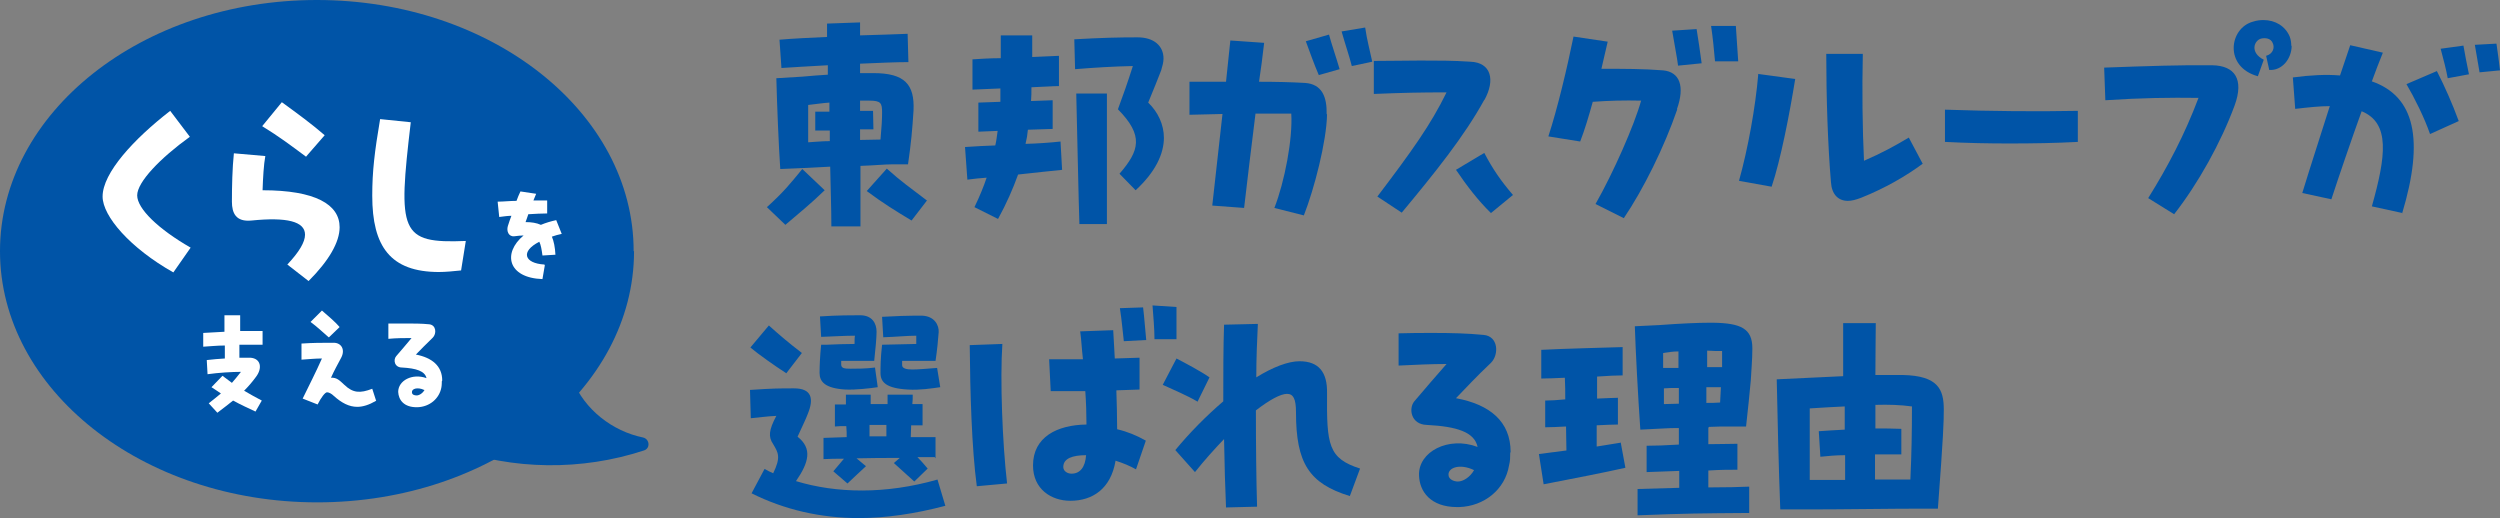
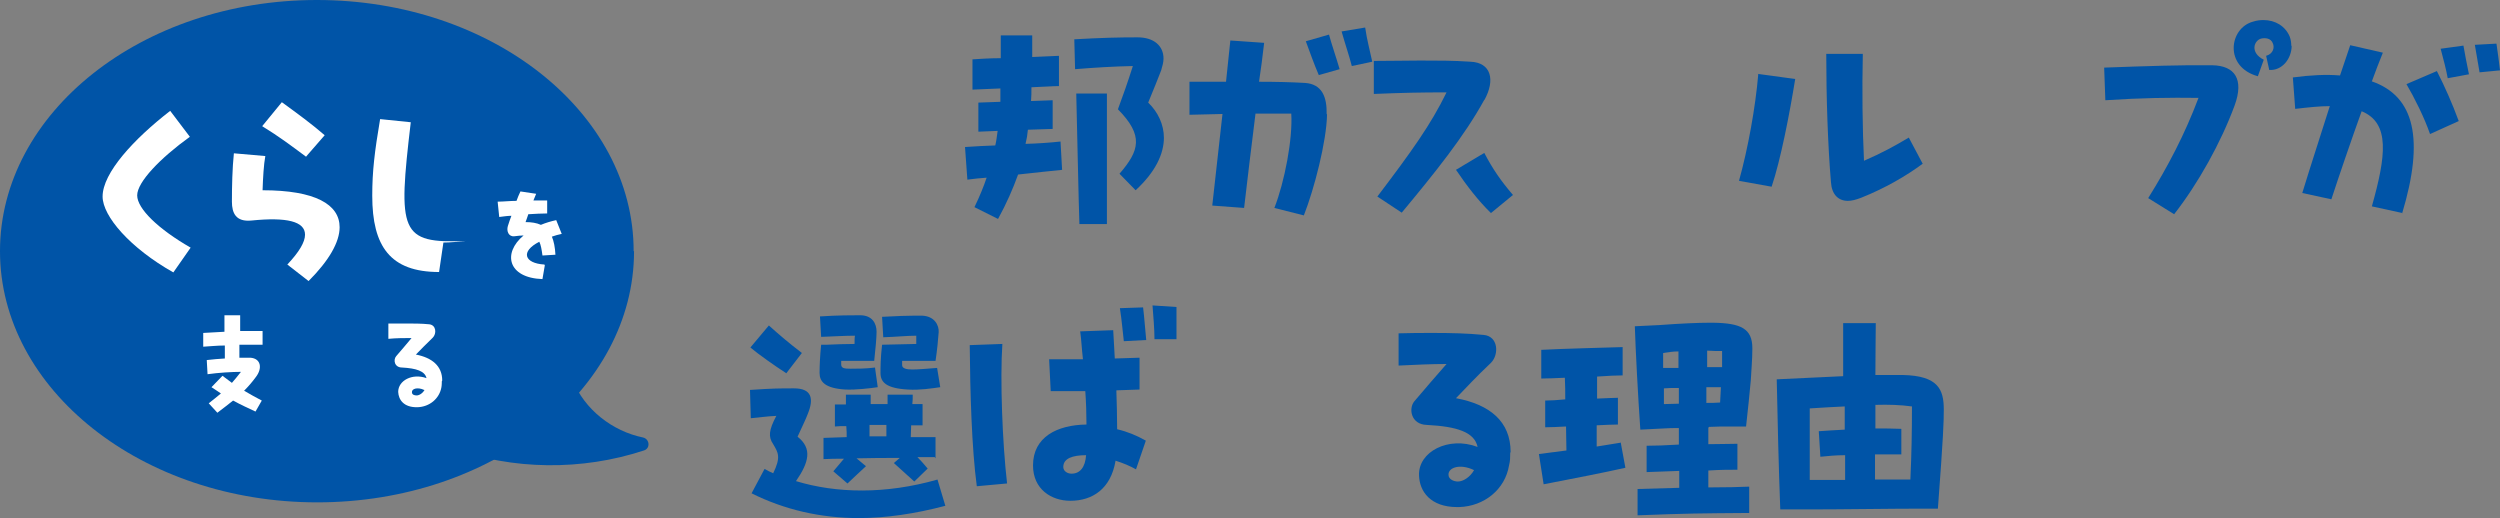
<svg xmlns="http://www.w3.org/2000/svg" id="_レイヤー_2" viewBox="0 0 63.6 13.18">
  <rect x="0" y="0" width="63.6" height="13.18" fill="#808080" stroke="none" />
  <defs>
    <style>.cls-1{fill:#fff;}.cls-2{fill:#0054a7;}</style>
  </defs>
  <g id="_レイヤー_1-2">
-     <path class="cls-2" d="M20.4,4.29l.58.55c-.36.35-.65.58-1,.88l-.47-.45c.43-.39.58-.58.9-.97ZM21.89,4.21c0,.51,0,1.02,0,1.55h-.74c0-.47-.02-.98-.03-1.52-.2.01-.4.02-.57.03l-.7.03c-.04-.59-.08-1.55-.1-2.31l.66-.04c.24-.02.45-.04.65-.05,0-.08,0-.16,0-.24-.49.03-.93.05-1.18.07l-.05-.72c.35-.03.77-.05,1.21-.07,0-.11,0-.23,0-.34l.84-.03v.33c.46-.01.9-.03,1.21-.04l.02.72c-.31,0-.76.02-1.23.04v.24c.11,0,.23,0,.34,0,.8,0,1.05.29,1.02.95-.03.48-.06.82-.14,1.37h-.37c-.22,0-.51.03-.84.04ZM21.11,3.59c0-.09,0-.18,0-.27-.13,0-.25,0-.37,0v-.48s.36,0,.36,0c0-.08,0-.15,0-.23-.17.01-.35.04-.54.06,0,.31,0,.64,0,.95.17-.01.36-.03.56-.03ZM21.88,2.56v.26h.33s.01.47.01.47h-.34v.27c.19,0,.36-.01.52-.01.03-.33.04-.52.04-.69,0-.24-.03-.3-.33-.3h-.24ZM23.59,5.09l-.4.52c-.4-.24-.74-.45-1.14-.75l.51-.57c.37.33.6.49,1.02.81Z" />
    <path class="cls-2" d="M27.03,4.32c-.29.03-.69.07-1.13.12-.13.36-.29.73-.51,1.13l-.6-.3c.13-.27.23-.51.31-.75-.16.01-.33.03-.49.05l-.06-.83c.27-.02.52-.03.77-.04.03-.12.04-.24.06-.37l-.49.02v-.74s.56-.02.56-.02c0-.11,0-.22,0-.34l-.71.03v-.77c.16-.01.43-.03.72-.03v-.58h.8v.55c.27-.01.51-.02.68-.03v.77c-.15,0-.41.02-.7.03,0,.12,0,.24-.01.35l.55-.02v.73l-.63.02c-.01.12-.03.24-.06.36.33-.01.62-.03.89-.06l.04.72ZM29.61,3.5c0,.42-.22.88-.72,1.34l-.41-.42c.51-.59.62-.97-.04-1.64.14-.38.24-.66.38-1.1-.5.01-.98.04-1.47.08l-.02-.76c.7-.04,1.14-.05,1.61-.05.42,0,.66.22.66.54,0,.1-.03.19-.06.3-.05.13-.2.51-.33.82.25.24.4.56.4.9ZM28.16,2.38c0,.35,0,2.56,0,3.32h-.7c-.02-.55-.06-2.52-.08-3.32h.78Z" />
    <path class="cls-2" d="M33.76,2.9c-.01.7-.33,1.92-.59,2.58l-.75-.19c.26-.66.47-1.76.43-2.4h-.91c-.11.89-.21,1.7-.29,2.4l-.81-.06.26-2.33-.84.02v-.84c.3,0,.61,0,.93,0l.11-1.05.86.06c-.04.34-.08.67-.13.99.43,0,.83.01,1.17.03.43.03.56.35.55.8ZM33.81.88c.07.26.17.54.27.88l-.53.15c-.12-.28-.22-.56-.33-.86l.59-.17ZM34.91,1.57l-.52.11c-.06-.24-.17-.56-.26-.88l.6-.1c.05.34.11.54.18.87Z" />
    <path class="cls-2" d="M37.76,2.54c-.51.93-1.26,1.86-2.1,2.87l-.62-.41c.88-1.16,1.36-1.83,1.76-2.65-.67,0-1.12.01-1.85.04v-.84c.46,0,.84-.01,1.18-.01.45,0,.84,0,1.28.03.52.02.64.46.35.98ZM38.49,4.96l-.56.46c-.32-.31-.62-.7-.89-1.1l.72-.43c.22.42.43.72.73,1.07Z" />
-     <path class="cls-2" d="M42.67,2.78c-.33.96-.86,2.03-1.36,2.77l-.72-.36c.45-.79.99-2.01,1.16-2.63-.43-.01-.81,0-1.23.03-.1.36-.2.7-.32,1.01l-.81-.13c.23-.7.48-1.75.64-2.54l.87.13c-.05.23-.11.46-.16.69.56,0,1.08,0,1.57.04.42.04.56.4.35.99ZM43.16.73c.04.23.09.59.13.88l-.6.06c-.02-.18-.1-.58-.15-.89l.62-.04ZM44.21,1.56h-.58c-.02-.24-.06-.64-.1-.9h.63c.02.25.04.66.06.9Z" />
    <path class="cls-2" d="M44.72,1.88l.95.13c-.14.87-.37,2.06-.6,2.74l-.83-.15c.23-.82.42-1.88.49-2.71ZM48.92,4.16c-.43.32-.97.63-1.57.87-.13.05-.24.08-.34.08-.25,0-.41-.17-.43-.47-.08-.93-.12-2.17-.12-3.27h.93c-.02.92-.01,1.89.03,2.72.46-.2.77-.37,1.14-.59l.35.66Z" />
-     <path class="cls-2" d="M49.48,2.79c1.2.04,2.33.05,3.38.03v.79c-.56.03-1.14.04-1.74.04-.53,0-1.07-.01-1.64-.04v-.82Z" />
    <path class="cls-2" d="M56.85,2.68c-.35.95-.93,1.99-1.54,2.77l-.66-.41c.5-.8.93-1.62,1.28-2.55-.73-.01-1.46,0-2.37.06l-.03-.83c1.11-.04,2-.07,2.75-.06.58.01.81.36.57,1.02ZM58.3,1.16c0,.33-.24.64-.57.62l-.08-.36c.18-.05.22-.21.17-.32-.05-.13-.19-.14-.29-.12-.18.04-.31.35.06.54l-.15.42c-.87-.24-.73-1.23-.12-1.39.09-.03.18-.04.26-.04.31,0,.56.16.67.42.03.08.04.16.04.24Z" />
    <path class="cls-2" d="M61.12,5.42l-.78-.17c.36-1.28.47-2.12-.26-2.42-.29.81-.56,1.6-.77,2.24l-.74-.16c.22-.72.47-1.48.7-2.21-.25,0-.54.03-.88.07l-.06-.8c.45-.06.85-.08,1.2-.05.09-.27.18-.53.26-.77l.83.19c-.1.24-.19.49-.28.73,1.09.38,1.34,1.47.77,3.36ZM61.99,1.8c.19.37.4.84.56,1.28l-.73.33c-.14-.41-.4-.93-.6-1.27l.77-.33ZM62.67,1.16c.04.22.08.45.14.73l-.54.1c-.04-.22-.1-.45-.18-.75l.58-.08ZM63.6,1.79l-.52.05c-.03-.17-.07-.41-.12-.7l.55-.03c.04.25.06.45.09.68Z" />
    <path class="cls-2" d="M24.04,12.87c-.76.2-1.5.31-2.19.31-.97,0-1.89-.21-2.73-.63l.33-.62c.07.04.15.08.22.11.2-.41.13-.52,0-.74-.13-.19-.11-.36.08-.72-.22.01-.44.04-.65.06l-.02-.72c.58-.04.76-.04,1.12-.04.45,0,.51.26.35.65-.06.16-.13.29-.26.58.38.3.29.65-.04,1.13,1.02.31,2.27.34,3.6-.04l.2.67ZM20.01,9.5c-.31-.2-.72-.49-.92-.66l.47-.56c.29.26.49.43.84.7l-.4.52ZM21.74,8.74c0-.08,0-.15.01-.2-.27,0-.54.02-.86.03l-.03-.52c.45-.03.82-.03,1.02-.03.32,0,.42.22.42.42,0,.15-.03.47-.06.74h-.84v.09c0,.1.08.11.24.11.18,0,.38,0,.62-.03l.07.5c-.2.03-.55.07-.82.06-.52-.03-.66-.2-.66-.42,0-.17.01-.42.04-.72h.14c.21-.01.5-.02.71-.02ZM23.78,11.63h-.44c.08.08.15.16.26.29l-.34.33c-.21-.19-.29-.26-.52-.47l.15-.13c-.35,0-.74,0-1.1.01l.24.2c-.24.22-.31.29-.47.44l-.36-.31.27-.32c-.19,0-.36,0-.52.01v-.54l.59-.02c0-.08,0-.18-.01-.28-.11,0-.21,0-.29.01v-.56c.08,0,.17,0,.28,0,0-.09,0-.17,0-.25h.63v.24c.15,0,.29,0,.43,0,0-.1,0-.18,0-.24h.64c0,.08,0,.16-.01.24h.26v.54h-.29c0,.11-.01.21-.01.3h.63v.54ZM22.12,11.1c.15,0,.29,0,.43,0v-.29c-.15,0-.29,0-.43,0v.29ZM23.33,8.54c-.27,0-.52.03-.86.04l-.03-.52c.37-.02.65-.03.84-.03h.17c.33.01.44.25.43.42-.01.16-.04.47-.08.73h-.28c-.15,0-.37,0-.57,0v.11c0,.09.13.11.26.11.15,0,.38-.02.63-.04l.08.49c-.21.03-.53.08-.82.06-.56-.03-.7-.19-.7-.42,0-.13,0-.38.04-.72l.87-.02v-.21Z" />
    <path class="cls-2" d="M25.61,12.3l-.76.07c-.13-.96-.17-2.41-.18-3.59l.83-.03c-.06.9,0,2.51.12,3.55ZM28.42,10.92c.26.06.5.16.73.29l-.25.73c-.16-.09-.33-.16-.52-.22-.12.72-.59,1.02-1.15,1.02-.48,0-.95-.29-.95-.9,0-.72.61-1.03,1.36-1.04,0-.28-.01-.57-.03-.85-.31,0-.61,0-.88,0l-.04-.81c.26,0,.56,0,.86,0-.03-.26-.04-.5-.07-.71l.84-.03c.01.23.03.47.04.72l.63-.02v.81l-.59.02c.01.33.02.66.02.97ZM27.63,11.58c-.34,0-.58.08-.58.3,0,.11.11.17.21.17.22,0,.35-.17.37-.47ZM29.08,7.82c.03.23.05.54.08.83l-.57.03c-.03-.25-.05-.52-.1-.84l.59-.02ZM29.93,8.63h-.56c0-.26-.03-.59-.05-.86l.61.04c0,.25,0,.58,0,.82Z" />
-     <path class="cls-2" d="M30.47,10.22c-.29-.17-.59-.29-.89-.43l.35-.67c.23.12.61.32.84.48l-.3.61ZM34.6,11.92l-.26.7c-1.04-.32-1.37-.84-1.37-2.13,0-.35-.07-.47-.23-.47s-.44.15-.79.42c0,.91.01,1.81.03,2.45l-.79.02c-.02-.47-.04-1.08-.05-1.74-.25.26-.5.54-.74.84l-.5-.56c.37-.45.8-.88,1.22-1.24,0-.68,0-1.37.02-1.95l.86-.02c-.02.42-.04.88-.04,1.36.42-.26.81-.41,1.1-.41.49,0,.71.28.7.81-.01,1.32.03,1.66.84,1.92Z" />
    <path class="cls-2" d="M38.42,11.52c0,.1,0,.21-.03.32-.1.61-.63,1.04-1.27,1.06h-.05c-.68,0-.96-.4-.97-.81-.02-.6.75-1,1.49-.72-.08-.38-.53-.52-1.29-.56-.41-.01-.47-.42-.32-.6.32-.38.55-.64.82-.95-.4,0-.79.02-1.22.04v-.82c.29-.01.59-.01.88-.01.45,0,.88.01,1.28.05.38.03.4.5.19.71-.39.37-.58.58-.89.9.86.16,1.39.59,1.39,1.37ZM37.5,11.96c-.35-.17-.66-.07-.65.12,0,.11.13.17.24.17.13,0,.31-.11.41-.29Z" />
    <path class="cls-2" d="M41.23,11.25l.12.65c-.58.13-1.25.26-2.08.42l-.12-.77c.24-.03.47-.06.7-.09,0-.2-.01-.4-.01-.61-.2.01-.38.02-.53.02v-.68c.13,0,.31-.01.51-.03,0-.19,0-.36-.01-.55-.23.01-.44.02-.6.02v-.73c.54-.03,1.78-.06,2.07-.07v.72c-.13,0-.38.01-.65.03,0,.13,0,.33,0,.56.24-.01.44-.02.53-.02v.68c-.12,0-.32.01-.54.02v.54l.62-.1ZM43.46,10.88c0,.14,0,.28,0,.42.28,0,.54-.01.74-.01v.66c-.18,0-.45,0-.74.02v.43c.45,0,.82-.01,1.04-.02v.67c-1.27.01-1.55.01-2.84.06v-.67c.34-.01.71-.02,1.06-.03,0-.14,0-.29,0-.43l-.83.03v-.67c.21,0,.5-.01.82-.03,0-.14,0-.27,0-.42-.13,0-.27,0-.39.01l-.59.03c-.06-.86-.12-2.01-.14-2.63l.62-.03c.54-.04.99-.06,1.28-.06h.09c.71.01,1,.15,1,.65,0,.3-.03.6-.04.82-.03.35-.07.7-.12,1.17h-.42c-.16,0-.33,0-.52.01ZM42.32,9.36c.11,0,.24,0,.38,0v-.42c-.13,0-.26.02-.39.04,0,.12,0,.25,0,.38ZM42.33,10.28c.12,0,.26-.01.38-.01v-.4c-.15,0-.27,0-.38.01v.4ZM43.76,10.23l.02-.38h-.37v.4c.12,0,.24,0,.35-.01ZM43.43,8.91c0,.13,0,.27,0,.43.14,0,.27,0,.38,0,0-.12,0-.26,0-.41-.12,0-.25,0-.38-.01Z" />
    <path class="cls-2" d="M49.45,10.42c0,.31-.01.65-.15,2.52h-.45c-.72,0-2.02.02-2.82.02h-.74c-.04-1.04-.07-2.3-.09-3.31l1.69-.08c0-.6,0-1.12,0-1.35h.83c0,.25-.01.75-.01,1.32.25,0,.47,0,.7,0,.9.02,1.04.37,1.04.88ZM46.03,12.21c.26,0,.58,0,.91,0,0-.19,0-.4,0-.63-.23,0-.44.02-.63.04l-.04-.65c.18-.01.41-.03.66-.04,0-.19,0-.39,0-.59-.26.01-.56.03-.89.05v1.83ZM47.71,10.29c0,.2,0,.41,0,.61.22,0,.45,0,.66.01v.65c-.18,0-.42,0-.67,0v.64h.9c.03-.66.04-1.2.04-1.86-.29-.04-.59-.05-.93-.04Z" />
    <path class="cls-2" d="M16.13,6.39c0,3.53-3.61,6.39-8.06,6.39S0,9.91,0,6.39,3.61,0,8.06,0s8.06,2.86,8.06,6.39" />
    <path class="cls-2" d="M14.57,9.67c.3.75,1.01,1.3,1.79,1.46.17.04.19.28.02.33-1.58.52-3.33.5-4.89-.06l3.07-1.73Z" />
    <path class="cls-1" d="M2.61,5c0-.6.79-1.46,1.72-2.18l.5.66c-.75.54-1.34,1.15-1.34,1.49s.54.86,1.36,1.33l-.44.63c-1.1-.62-1.8-1.43-1.8-1.93Z" />
    <path class="cls-1" d="M8.64,5.78c0,.38-.27.85-.79,1.37l-.54-.42c.3-.32.45-.57.45-.76,0-.34-.47-.45-1.36-.36-.4.04-.5-.19-.5-.48,0-.38.01-.85.05-1.23l.8.07c-.04.21-.06.56-.07.87,1.34,0,1.96.36,1.96.94ZM7.79,3.99c-.39-.29-.68-.51-1.12-.78l.5-.61c.4.29.78.57,1.09.84l-.47.54Z" />
-     <path class="cls-1" d="M11.17,6.92c-1.24,0-1.7-.65-1.7-1.94,0-.63.06-1.12.2-1.95l.78.08c-.33,2.8-.28,3.09,1.4,3.02l-.12.75c-.2.02-.39.04-.57.04Z" />
+     <path class="cls-1" d="M11.17,6.92c-1.24,0-1.7-.65-1.7-1.94,0-.63.06-1.12.2-1.95l.78.08c-.33,2.8-.28,3.09,1.4,3.02c-.2.02-.39.04-.57.04Z" />
    <path class="cls-1" d="M13.86,6.75l-.06.35c-.88-.03-1.02-.66-.48-1.11-.07,0-.14.01-.23.02-.15.02-.21-.13-.17-.26.03-.1.06-.18.09-.26-.11,0-.21.02-.31.03l-.04-.39c.15,0,.31-.02.48-.02.03-.08.06-.16.1-.24l.4.06-.07.17c.12,0,.24,0,.35,0v.33c-.14,0-.31.01-.48.02-.02.07-.05.14-.07.2.15,0,.28.02.39.07.12-.05.25-.09.39-.12l.14.35c-.09.02-.17.04-.25.07.05.12.08.27.09.46l-.33.02c-.02-.15-.04-.27-.08-.35-.49.25-.38.55.13.58Z" />
    <path class="cls-1" d="M6.09,8.77c0,.1,0,.21,0,.33.12,0,.22,0,.28,0,.27.02.31.27.14.49-.08.11-.18.23-.3.35.15.09.3.17.45.25l-.16.28c-.19-.09-.37-.17-.57-.28-.12.1-.26.2-.4.31l-.22-.24c.11-.09.22-.17.31-.25-.07-.05-.15-.1-.24-.16l.28-.29c.08.06.16.12.24.18.08-.09.15-.18.23-.28-.23,0-.56.02-.85.06l-.02-.36c.16-.02.31-.03.46-.04,0-.12,0-.23,0-.33-.19,0-.37.02-.55.03v-.35c.17-.01.35-.02.54-.03v-.42h.4v.4c.19,0,.39,0,.57,0v.35c-.18,0-.38,0-.58,0Z" />
-     <path class="cls-1" d="M9.56,10.2c-.17.1-.33.15-.47.15-.21,0-.4-.1-.6-.28-.05-.05-.12-.09-.17-.09-.05,0-.15.13-.24.31l-.38-.15c.18-.37.34-.68.49-1.02-.17,0-.36.02-.52.03v-.41c.31-.02.5-.02.82-.02.19,0,.3.17.19.38-.11.21-.17.31-.26.51.15-.01.22.07.34.18.22.21.4.22.71.1l.1.31ZM8.36,8.58c-.13-.11-.27-.25-.46-.39l.29-.29c.16.14.33.28.45.42l-.27.26Z" />
    <path class="cls-1" d="M11.24,9.7s0,.1-.01.15c-.05.29-.3.5-.61.51h-.02c-.33,0-.46-.19-.47-.39,0-.29.36-.48.72-.35-.04-.18-.26-.25-.62-.27-.2,0-.23-.2-.15-.29.15-.18.27-.31.39-.46-.19,0-.38,0-.59.02v-.39c.14,0,.29,0,.42,0,.22,0,.42,0,.62.02.18.02.19.24.09.34-.19.18-.28.28-.43.43.41.08.67.29.67.66ZM10.79,9.92c-.17-.08-.32-.03-.31.06,0,.06.06.08.12.08.06,0,.15-.05.2-.14Z" />
  </g>
</svg>